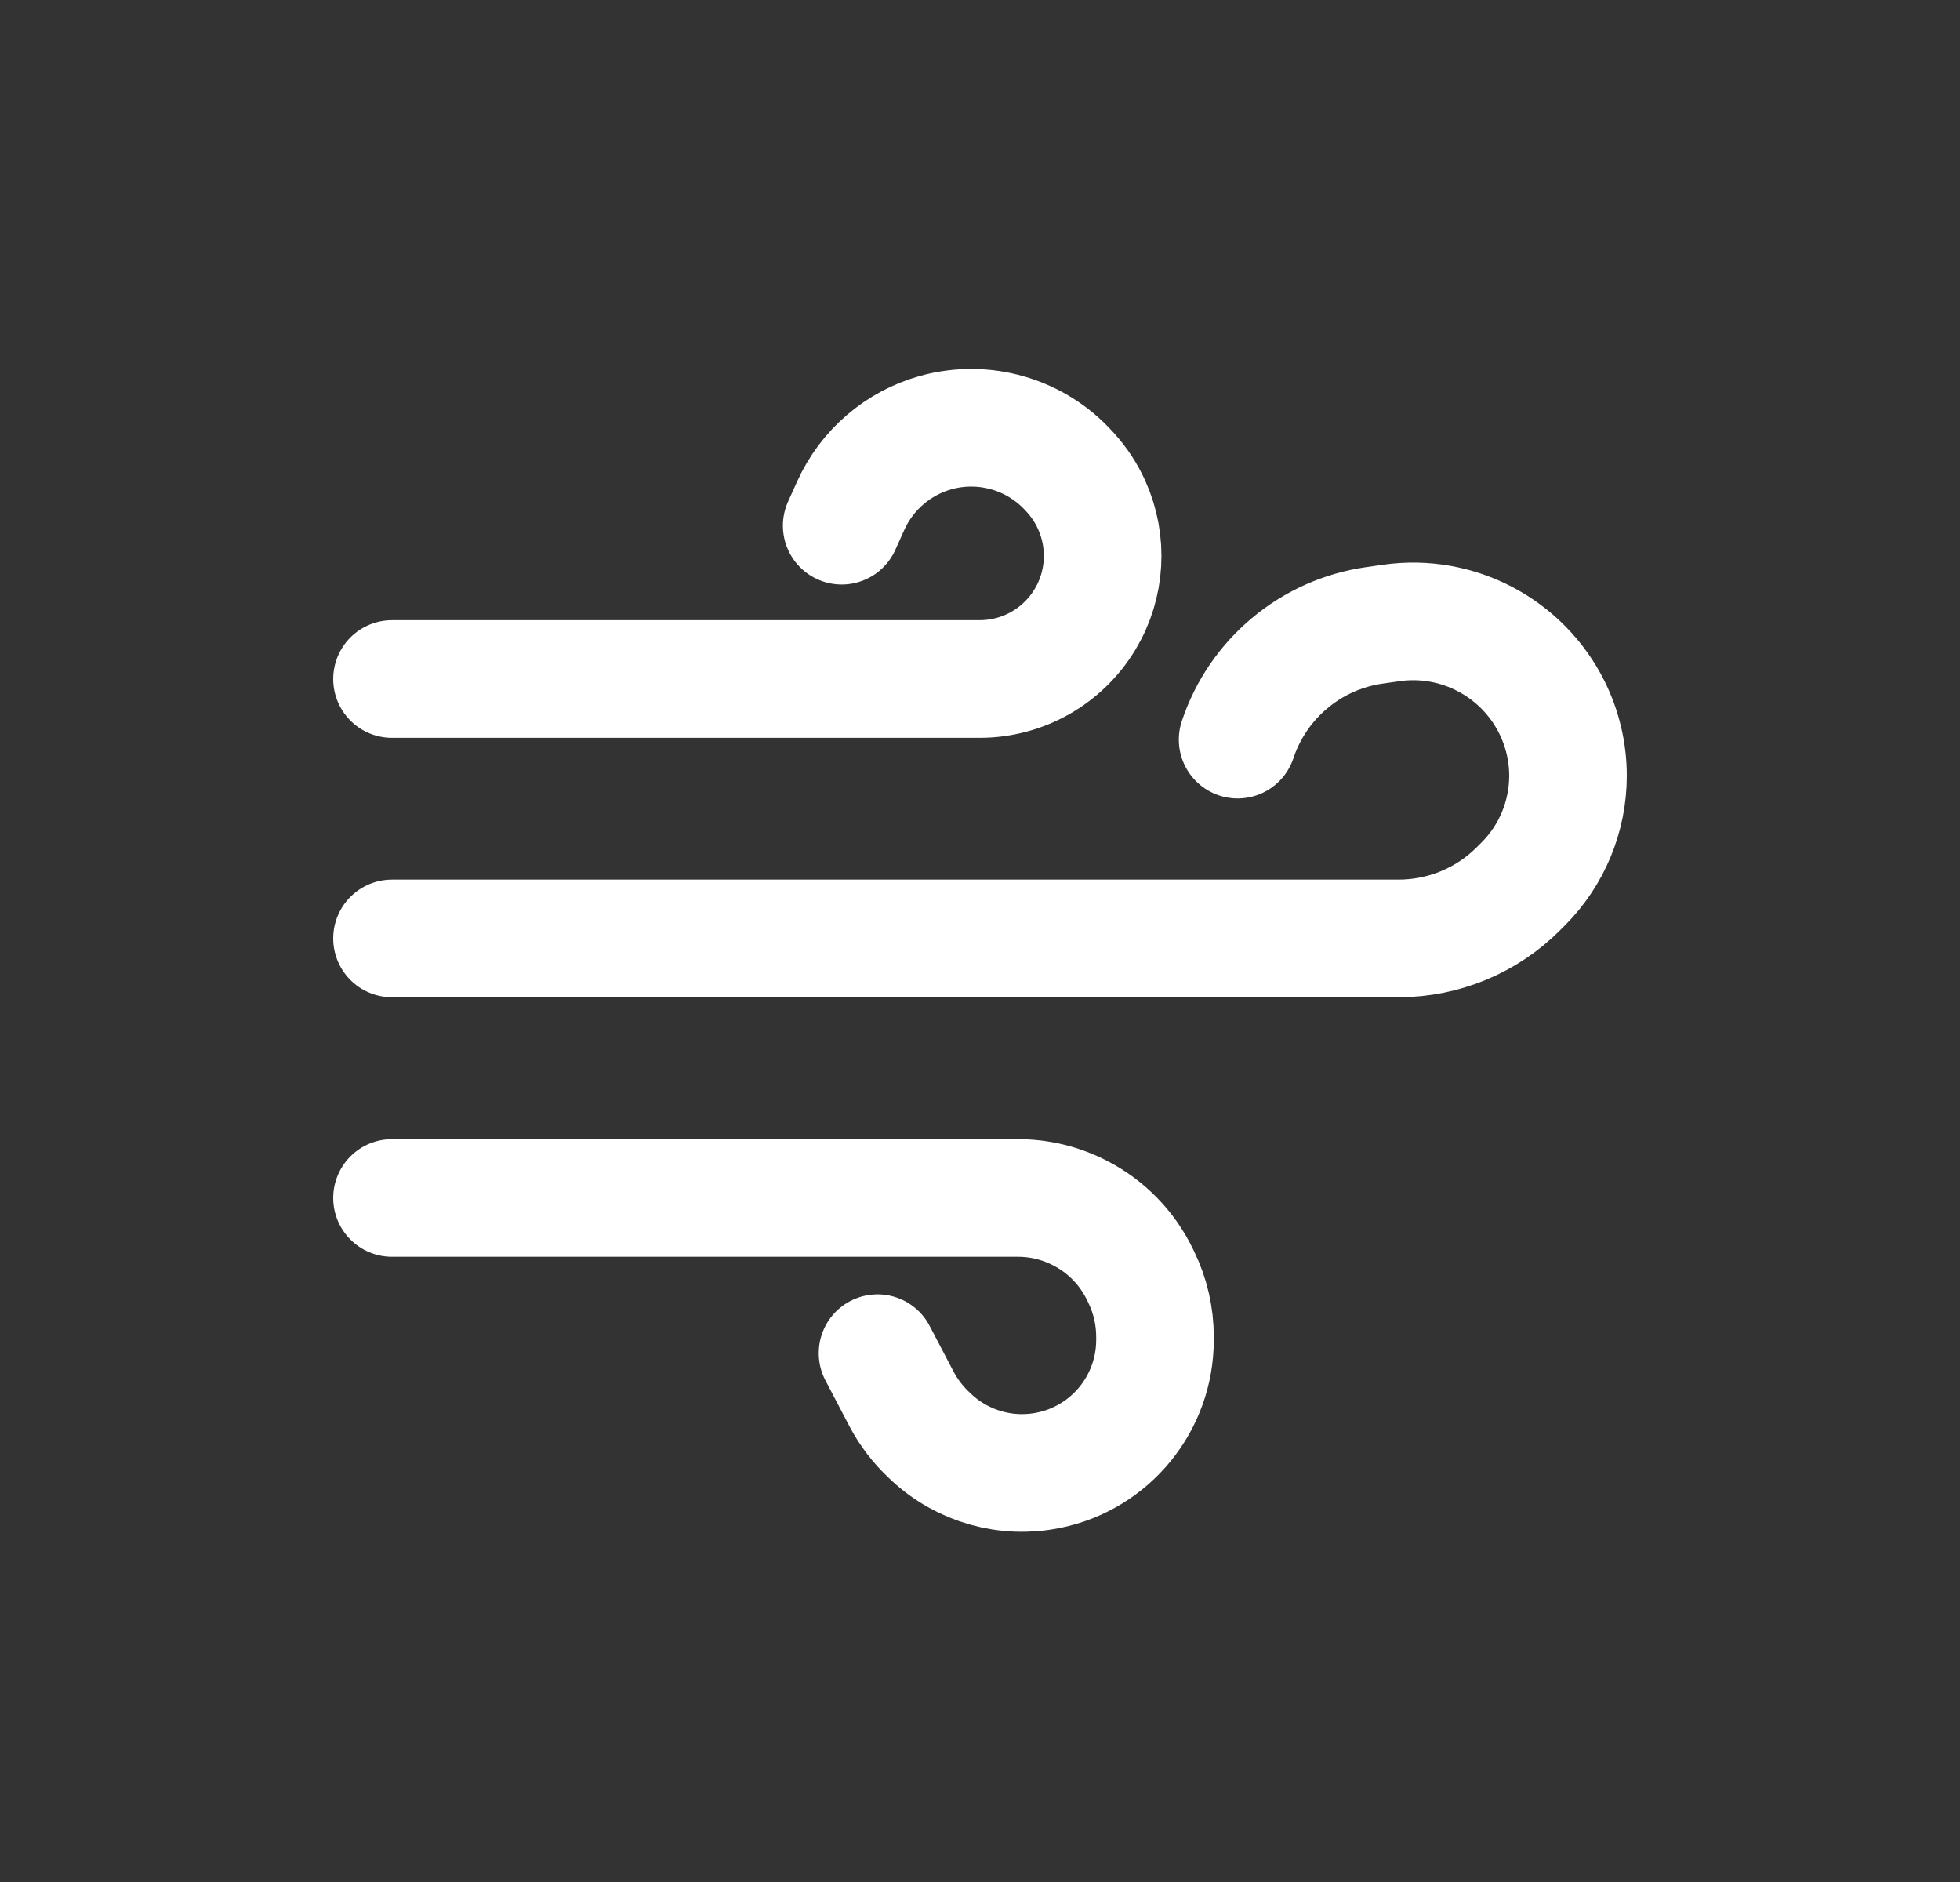
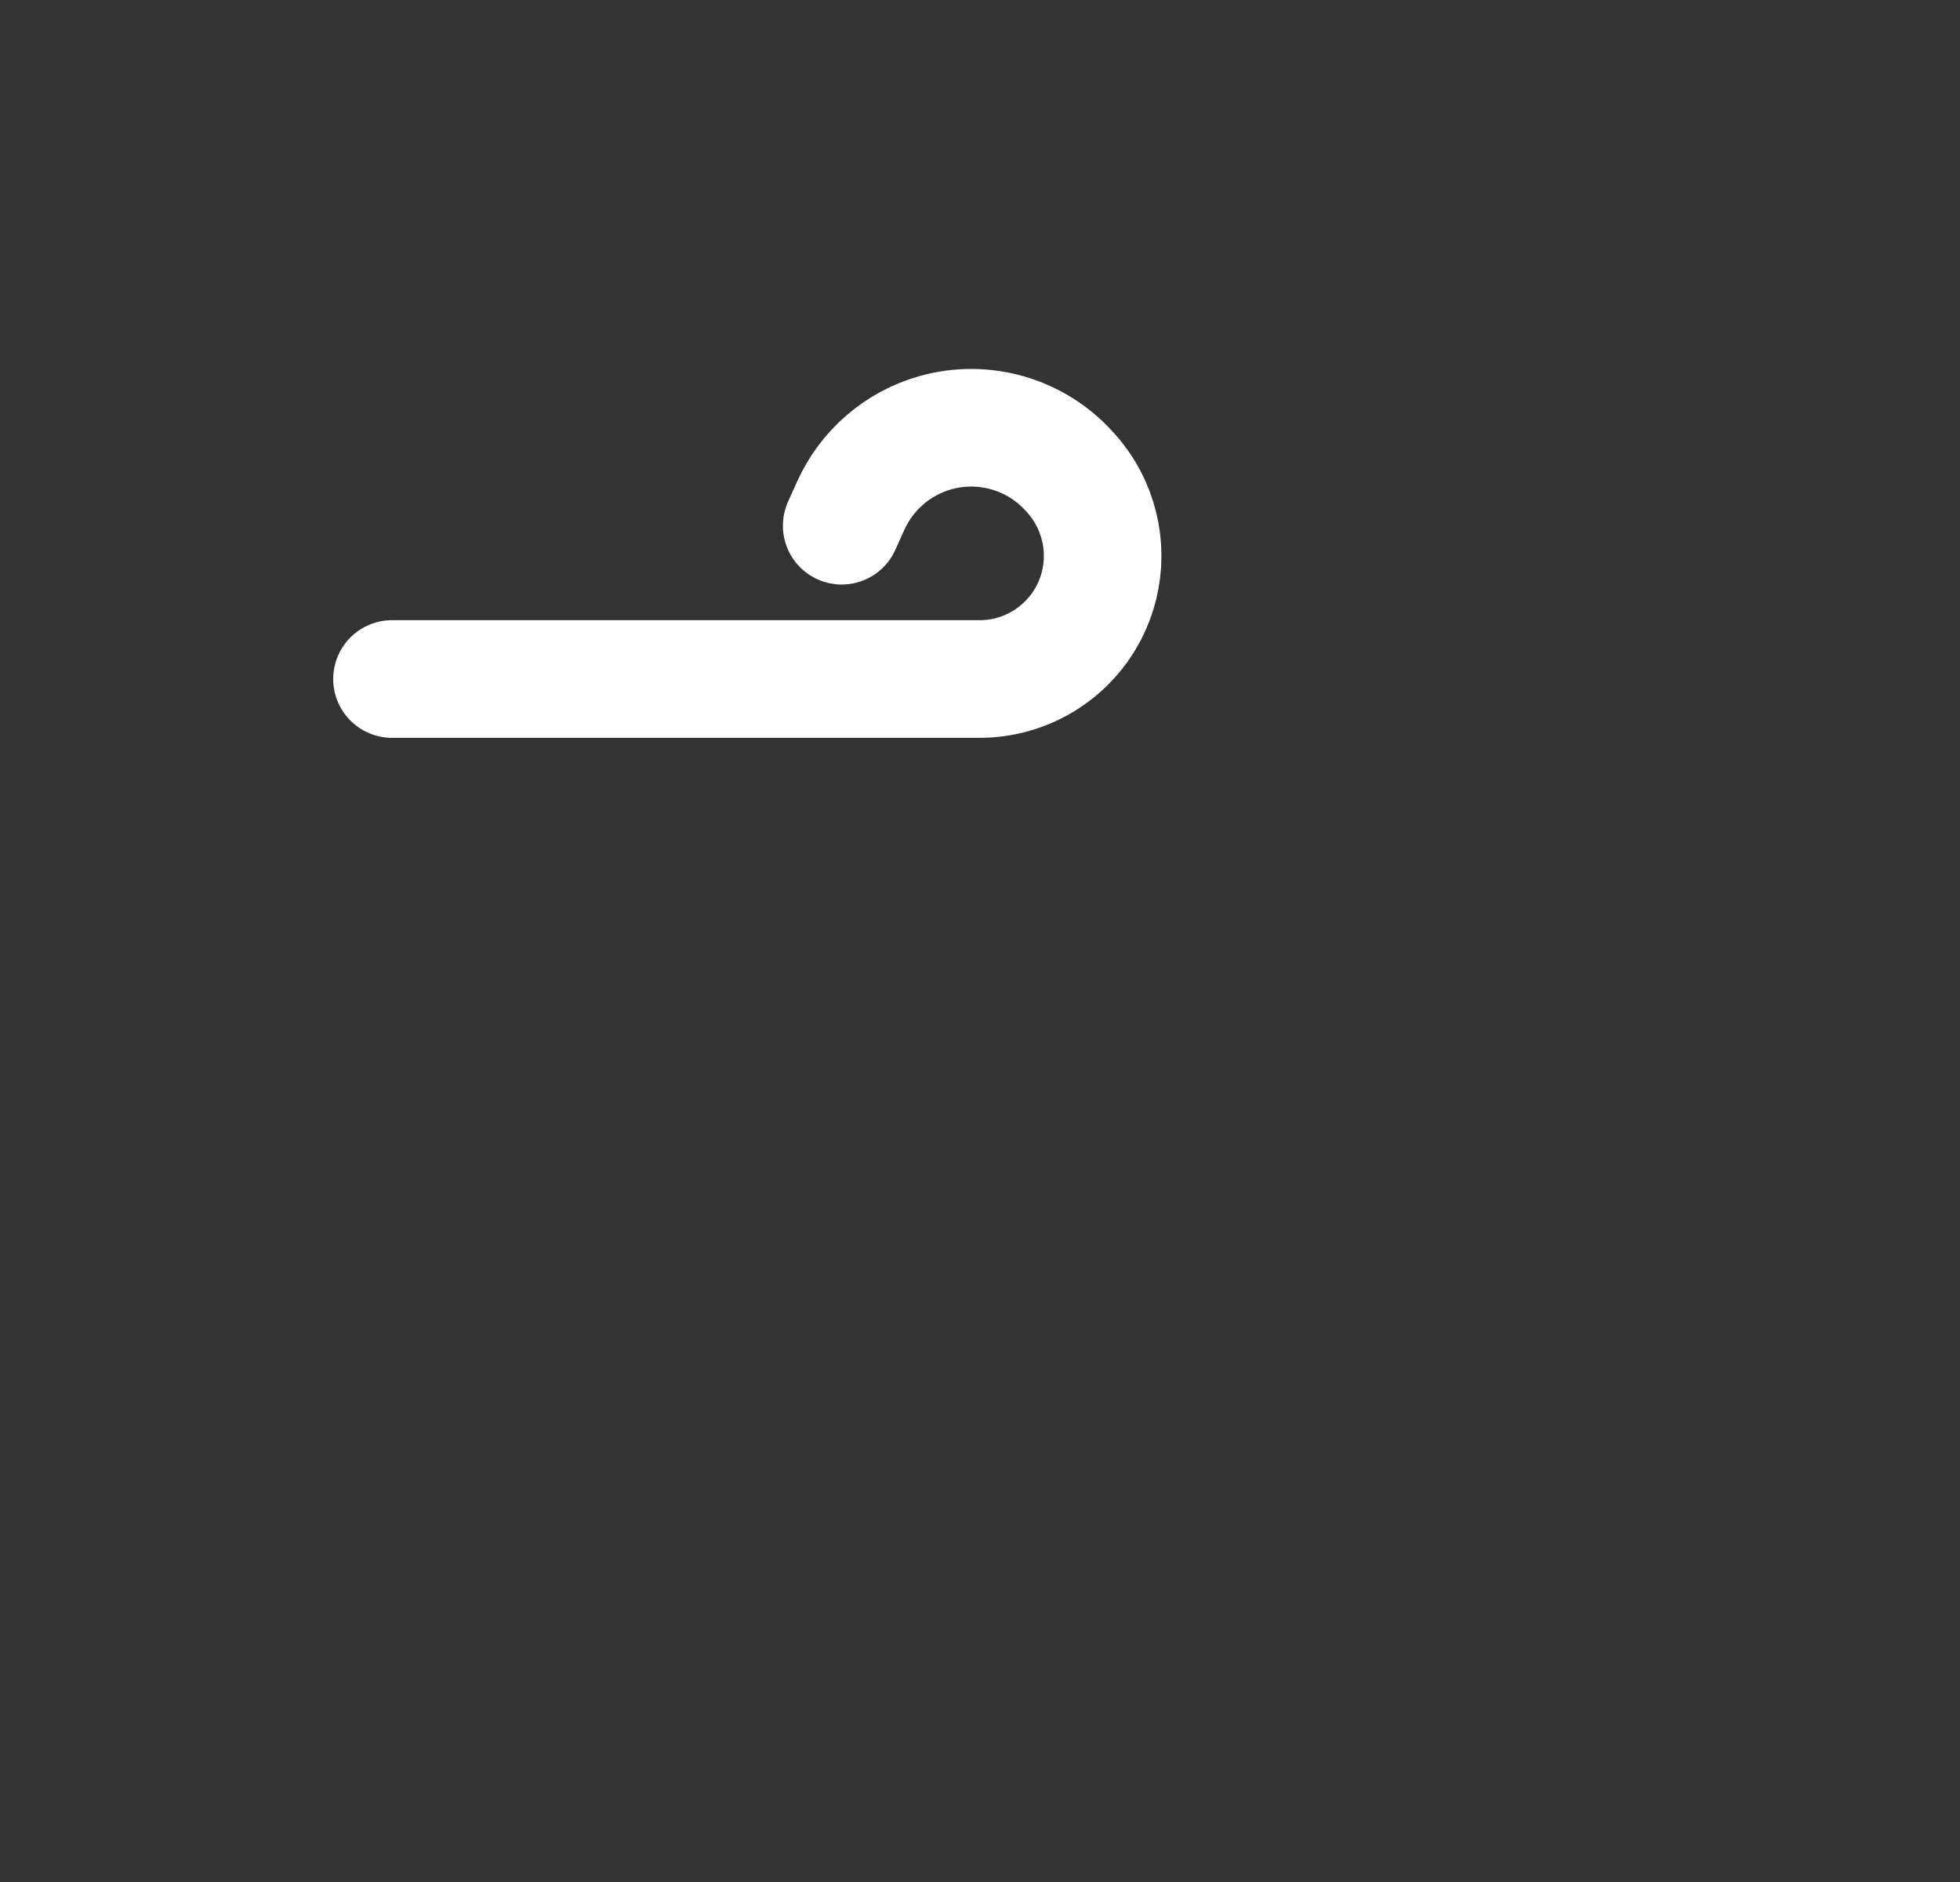
<svg xmlns="http://www.w3.org/2000/svg" width="25" height="24" viewBox="0 0 25 24" fill="none">
  <rect x="0" y="0" width="25" height="24" fill="#333333" stroke="none" />
-   <path d="M5 11.967H17.05H17.839C18.413 11.967 18.964 11.739 19.369 11.332L19.43 11.271C19.795 10.905 20 10.409 20 9.892V9.892C20 9.59 19.929 9.29 19.794 9.019V9.019C19.415 8.259 18.589 7.824 17.748 7.944L17.53 7.975C16.72 8.091 16.045 8.655 15.786 9.432V9.432" stroke="white" stroke-width="1.5" stroke-linecap="round" />
  <path d="M5 8.659H8.089H12.495C13.046 8.659 13.556 8.37 13.84 7.898V7.898C14.106 7.457 14.137 6.911 13.925 6.441V6.441C13.858 6.292 13.768 6.154 13.659 6.033L13.639 6.011C13.211 5.537 12.553 5.346 11.938 5.516V5.516C11.456 5.65 11.058 5.991 10.852 6.447L10.736 6.704" stroke="white" stroke-width="1.5" stroke-linecap="round" />
-   <path d="M5 15.277H10.308H12.985C13.261 15.277 13.532 15.343 13.777 15.47V15.47C14.11 15.641 14.377 15.915 14.54 16.252L14.556 16.285C14.672 16.522 14.732 16.783 14.732 17.047V17.088C14.732 17.893 14.166 18.587 13.378 18.749V18.749C12.84 18.86 12.281 18.703 11.879 18.328L11.855 18.305C11.71 18.17 11.588 18.011 11.496 17.835L11.193 17.256" stroke="white" stroke-width="1.5" stroke-linecap="round" />
</svg>